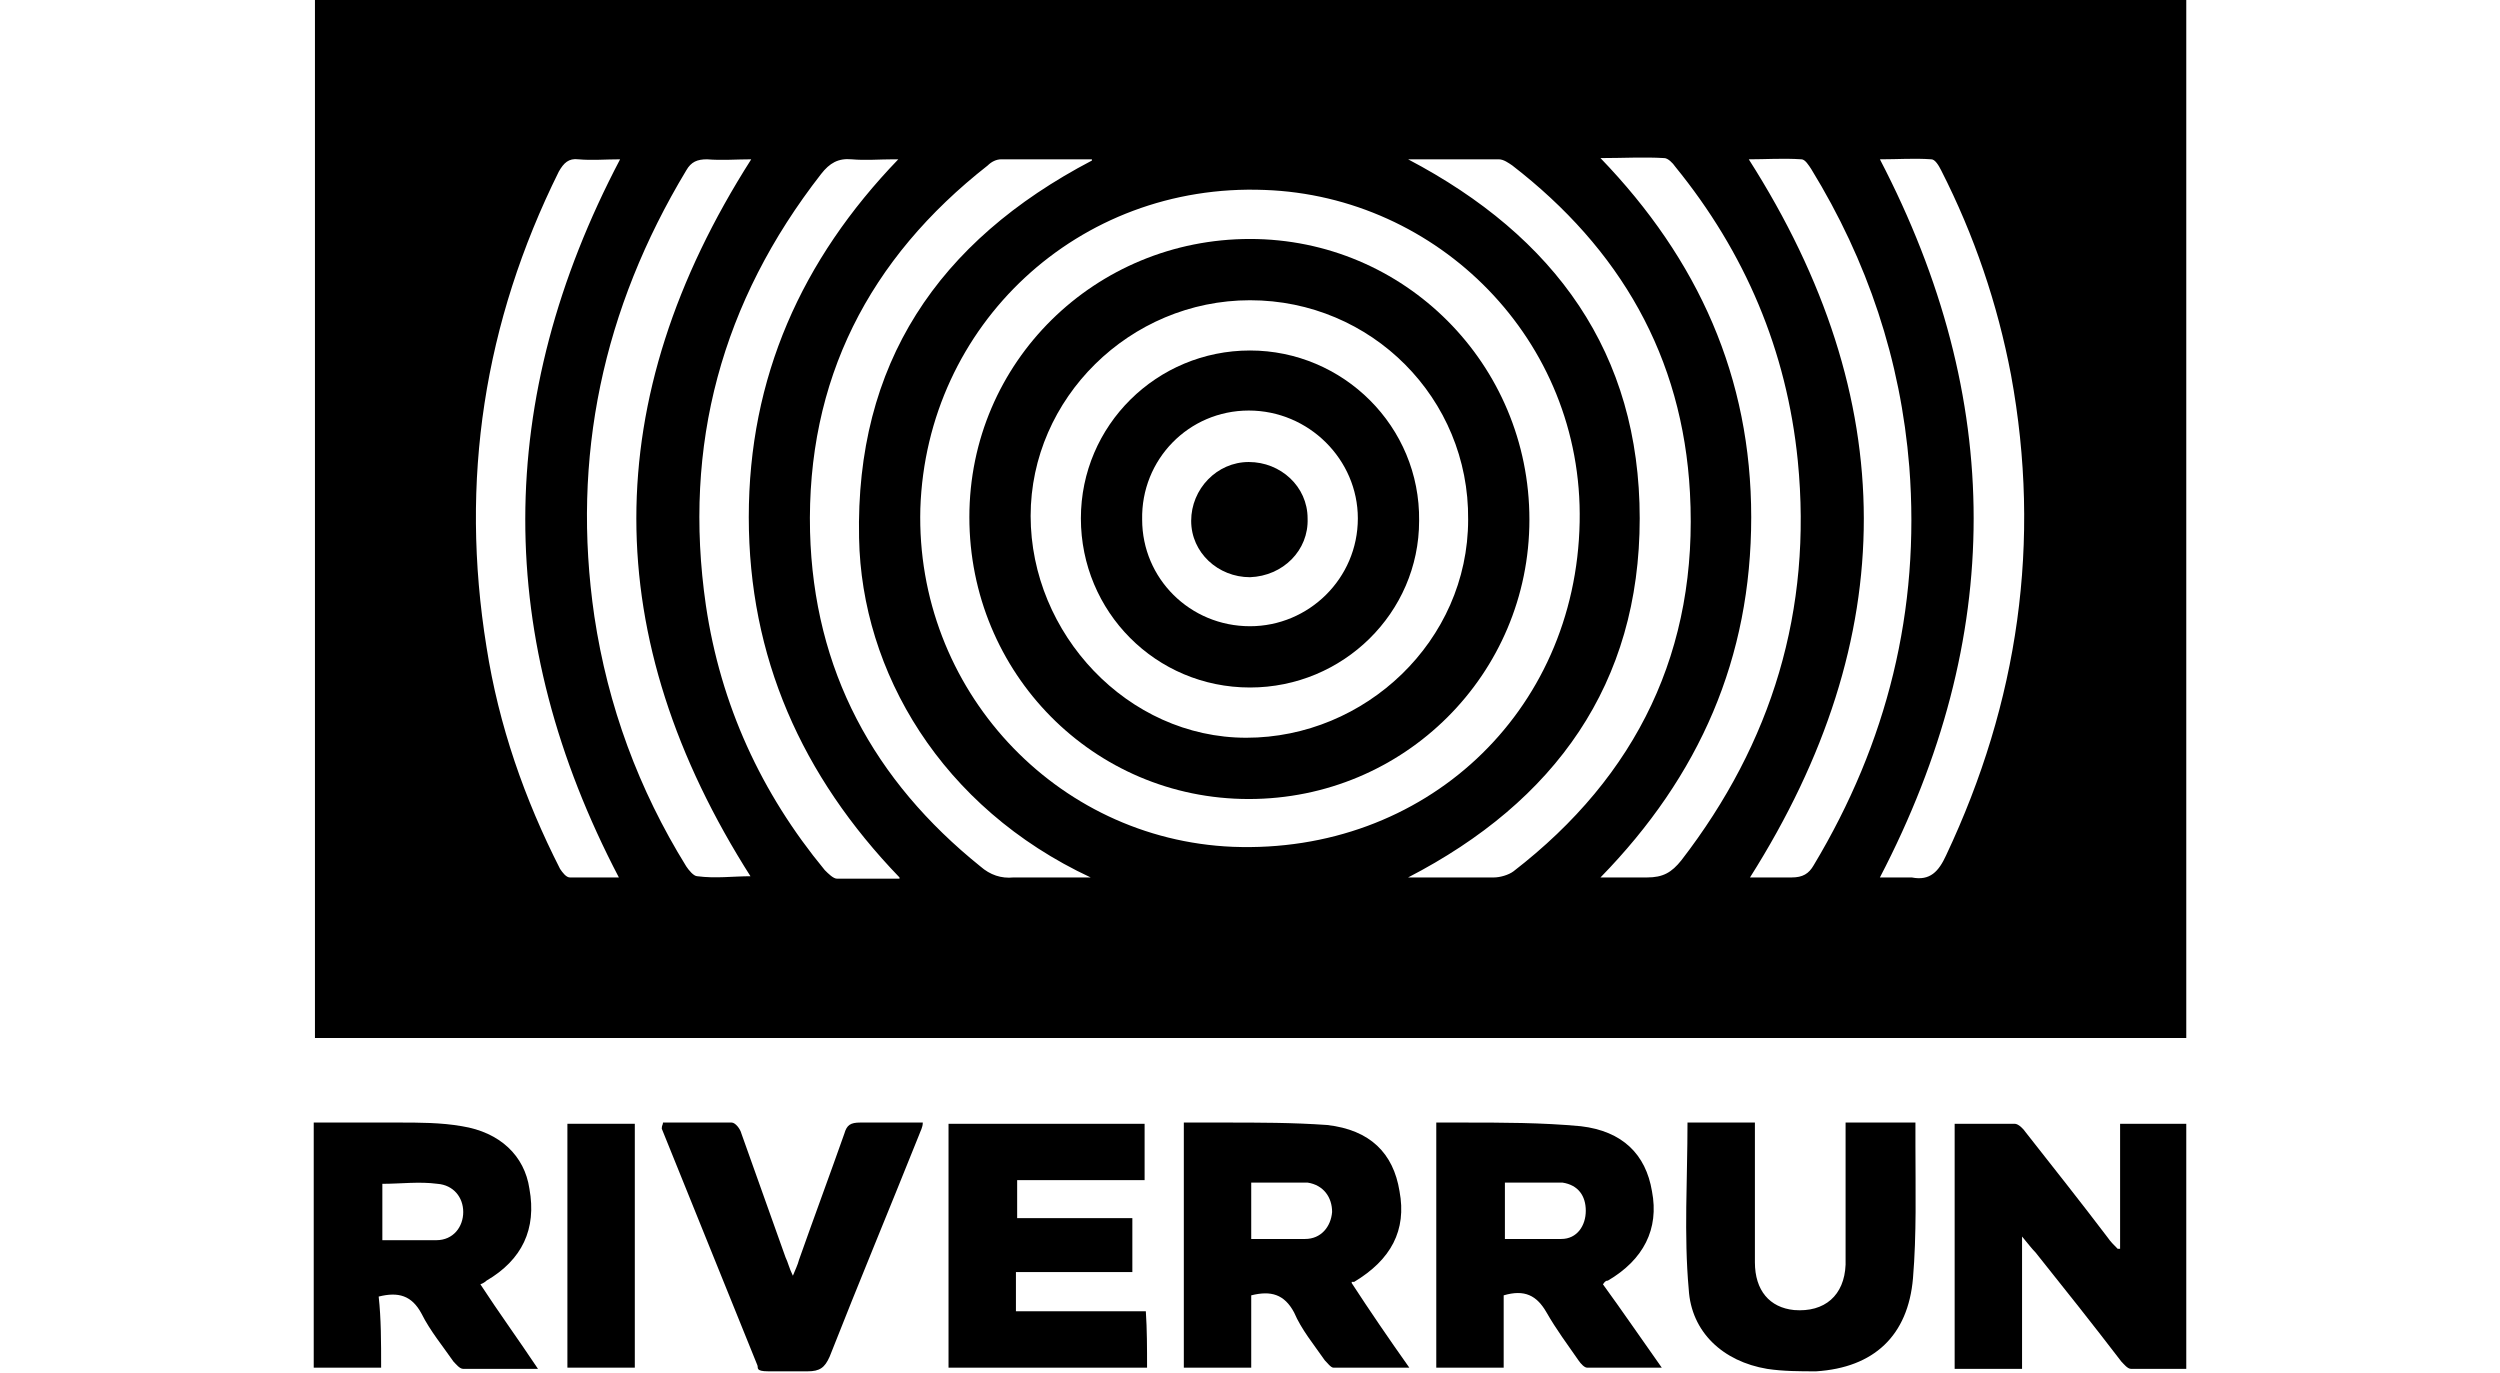
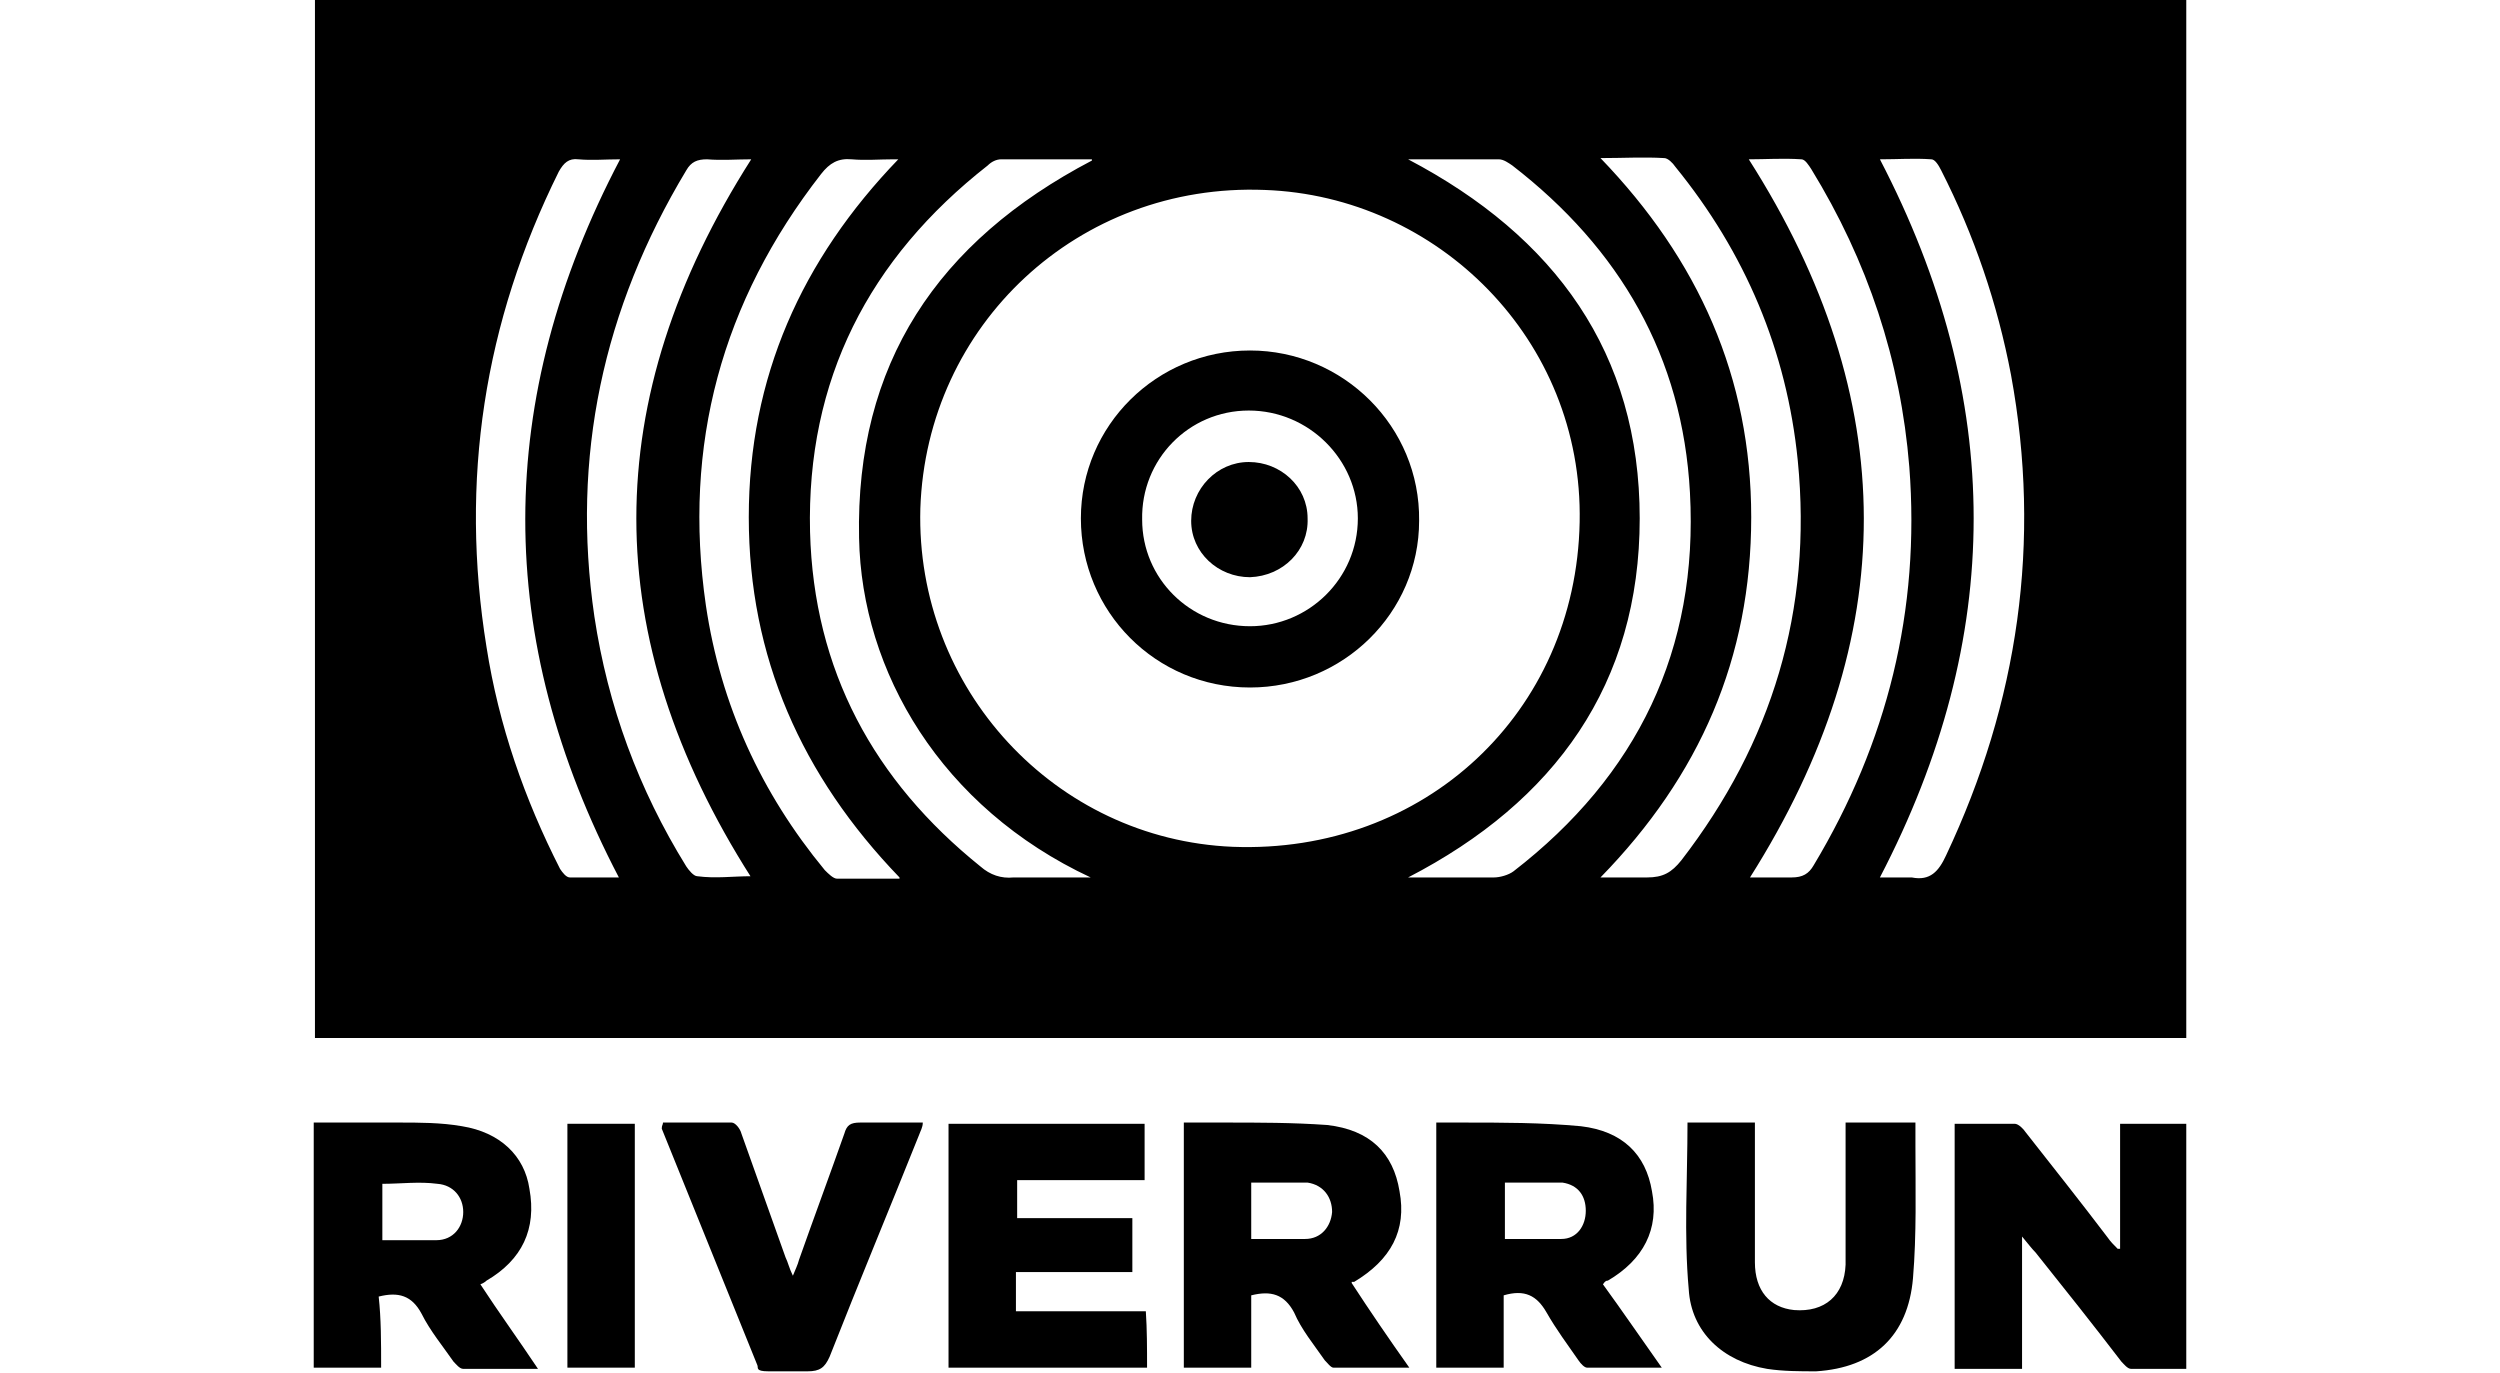
<svg xmlns="http://www.w3.org/2000/svg" id="Calque_1" data-name="Calque 1" version="1.1" viewBox="0 0 204 112">
  <defs>
    <style>
      .cls-1 {
        fill: #000;
        stroke-width: 0px;
      }
    </style>
  </defs>
  <path class="cls-1" d="M178.4,84.7H25.7V0h152.7v84.7ZM75.1,41.5c-.4,14.7,11,27,25.5,27.6,15.6.6,28-10.9,28.3-26.5.3-14.9-11.6-26.6-25.7-27.1-15.2-.6-27.6,11-28.1,26ZM114.9,13c12,6.3,18.9,15.8,18.9,29.3s-6.9,23.1-18.9,29.3h7c.5,0,1.2-.2,1.6-.5,10.1-7.8,15.1-18.1,14.4-30.9-.6-11.1-5.7-19.9-14.5-26.7-.3-.2-.7-.5-1.1-.5-2.4,0-4.8,0-7.4,0ZM89.1,13h-7.4c-.4,0-.8.2-1.1.5-9.7,7.6-14.8,17.5-14.5,29.9.3,11.3,5.2,20.3,13.9,27.3.8.7,1.7,1,2.7.9,1.8,0,3.6,0,5.4,0s.5,0,.9,0c-12.2-5.7-18.7-16.8-18.9-27.7-.3-14.2,6.4-24.2,19-30.8ZM73.4,71.6c-8-8.3-12.3-18-12.3-29.4s4.3-21,12.2-29.2c-.3,0-.4,0-.4,0-1.1,0-2.3.1-3.4,0s-1.8.3-2.5,1.2c-8.1,10.4-11.3,22.1-9.4,35.2,1.2,8.1,4.5,15.3,9.7,21.6.3.3.7.7,1,.7,1.6,0,3.2,0,5.1,0ZM130.6,71.6c1.4,0,2.6,0,3.8,0,1.3,0,2-.4,2.8-1.4,7.4-9.6,10.7-20.4,9.5-32.6-.9-9-4.3-17-10-24-.2-.3-.6-.7-.9-.7-1.7-.1-3.3,0-5.2,0,8,8.3,12.3,17.9,12.3,29.3,0,11.5-4.2,21.1-12.3,29.4ZM61.3,71.6c-12.5-19.6-12.5-39,0-58.6-1.2,0-2.4.1-3.6,0-.8,0-1.3.2-1.7.9-6.8,11.3-9.4,23.4-7.5,36.4,1.1,7.3,3.6,14.1,7.5,20.4.2.3.6.8.9.8,1.5.2,2.9,0,4.4,0ZM142.8,71.6h.2c1.1,0,2.2,0,3.2,0,.9,0,1.4-.3,1.8-1,6-10,8.7-20.8,7.8-32.5-.7-8.7-3.4-16.8-8-24.3-.2-.3-.5-.8-.8-.8-1.5-.1-2.9,0-4.3,0,12.5,19.6,12.5,39,.1,58.6ZM153.4,71.6c.9,0,1.8,0,2.6,0,1.5.3,2.2-.5,2.8-1.8,5.9-12.5,7.8-25.6,5.3-39.2-1.1-5.8-3-11.4-5.7-16.7-.2-.4-.5-.9-.8-.9-1.4-.1-2.7,0-4.2,0,10.2,19.6,10.2,39,0,58.6ZM50.6,13c-1.2,0-2.3.1-3.4,0-.8-.1-1.2.3-1.6,1-6.1,12.3-8.1,25.2-5.9,38.8,1,6.4,3.1,12.4,6,18.1.2.3.5.7.8.7,1.3,0,2.6,0,4,0-10.2-19.5-10.2-39,.1-58.6Z" />
  <path class="cls-1" d="M173,101.8v-10.1h5.4v20h-4.5c-.3,0-.6-.4-.8-.6-2.3-3-4.6-5.9-7-8.9-.3-.3-.6-.7-1.1-1.3v10.8h-5.5v-20h4.9c.3,0,.7.4.9.7,2.2,2.8,4.5,5.7,6.7,8.6.2.3.5.6.8.9,0,0,.1,0,.2,0Z" />
  <path class="cls-1" d="M31.1,111.6h-5.5v-20h6.9c1.7,0,3.5,0,5.2.3,3.1.5,5.1,2.4,5.5,5.1.6,3.3-.6,5.8-3.5,7.5,0,0-.2.2-.5.3,1.5,2.3,3.1,4.5,4.7,6.9h-6.1c-.3,0-.6-.4-.8-.6-.9-1.3-1.9-2.5-2.6-3.9-.8-1.5-1.9-1.8-3.5-1.4.2,1.8.2,3.7.2,5.8ZM31.2,96.5v4.7c1.5,0,3,0,4.4,0s2.2-1.1,2.2-2.3-.8-2.2-2.1-2.3c-1.5-.2-3,0-4.5,0Z" />
  <path class="cls-1" d="M110.3,104.7c1.5,2.3,3,4.5,4.7,6.9h-6.2c-.2,0-.5-.4-.7-.6-.9-1.3-1.9-2.5-2.5-3.9-.8-1.5-1.9-1.8-3.5-1.4v5.9h-5.5v-20h3.3c2.8,0,5.6,0,8.4.2,3.5.4,5.4,2.3,5.9,5.4.6,3.2-.7,5.6-3.7,7.4,0,0-.1,0-.2,0ZM102.1,101.1c1.5,0,3,0,4.4,0,1.3,0,2.1-1,2.2-2.2,0-1.2-.7-2.2-2-2.4-1.5,0-3,0-4.6,0v4.6Z" />
  <path class="cls-1" d="M135.6,111.6h-6.1c-.2,0-.5-.3-.7-.6-.9-1.3-1.8-2.5-2.6-3.9-.8-1.4-1.8-1.9-3.5-1.4v5.9h-5.5v-20h2.1c3.3,0,6.5,0,9.7.3,3.4.4,5.3,2.3,5.8,5.3.6,3.1-.7,5.6-3.6,7.3-.1,0-.2,0-.4.3,1.6,2.2,3.1,4.4,4.8,6.8ZM122.8,101.1c1.6,0,3.1,0,4.6,0,1.3,0,2-1.1,2-2.3s-.6-2.1-1.9-2.3c-1.6,0-3.1,0-4.7,0,0,1.6,0,3.1,0,4.6Z" />
  <path class="cls-1" d="M93.6,111.6h-16.2v-19.9h16v4.6h-10.4v3.1h9.4v4.4h-9.5v3.2h10.6c.1,1.5.1,3,.1,4.6Z" />
  <path class="cls-1" d="M137.7,91.6h5.5v11.4c0,2.3,1.2,3.7,3.2,3.9,2.5.2,4.1-1.2,4.2-3.7v-11.6h5.7v1.9c0,3.6.1,7.2-.2,10.8-.4,4.7-3.2,7.3-7.9,7.6-1.3,0-2.7,0-4-.2-3.6-.6-6.2-3-6.4-6.5-.4-4.4-.1-9-.1-13.6Z" />
  <path class="cls-1" d="M54.1,91.6h5.6c.3,0,.7.5.8.9,1.2,3.4,2.4,6.7,3.6,10.1.2.4.3.9.6,1.5.2-.5.4-.9.5-1.3,1.2-3.4,2.5-6.9,3.7-10.3.2-.7.5-.9,1.3-.9,1.7,0,3.3,0,5.1,0,0,.4-.2.7-.3,1-2.4,6-4.9,12-7.3,18.1-.4.9-.8,1.2-1.8,1.2-1.1,0-2.1,0-3.2,0s-.8-.3-.9-.5c-2.6-6.4-5.2-12.9-7.8-19.3,0-.3.1-.3.1-.5Z" />
  <path class="cls-1" d="M51.8,111.6h-5.5v-19.9h5.5v19.9Z" />
-   <path class="cls-1" d="M124.8,42.4c0,12.6-10.2,22.8-22.9,22.8s-22.8-10.3-22.8-23,10.3-22.7,22.9-22.7c12.6,0,22.8,10.2,22.8,22.9ZM102,24.5c-9.8,0-17.9,8-17.9,17.6s7.9,18.1,17.6,18.1,18.1-7.9,18.1-17.8c.1-9.9-7.9-17.9-17.8-17.9Z" />
  <path class="cls-1" d="M102,56.1c-7.7,0-13.8-6.2-13.8-13.8s6.2-13.7,13.8-13.7,13.9,6.2,13.8,13.9c0,7.5-6.2,13.6-13.8,13.6ZM110.8,42.3c0-4.8-4-8.8-8.9-8.8s-8.8,4-8.7,8.9c0,4.8,3.9,8.7,8.8,8.7,4.8,0,8.8-3.9,8.8-8.8Z" />
  <path class="cls-1" d="M102,47.1c-2.6,0-4.8-2-4.8-4.6s2.1-4.8,4.7-4.8,4.8,2,4.8,4.6c.1,2.6-2,4.7-4.7,4.8Z" />
</svg>